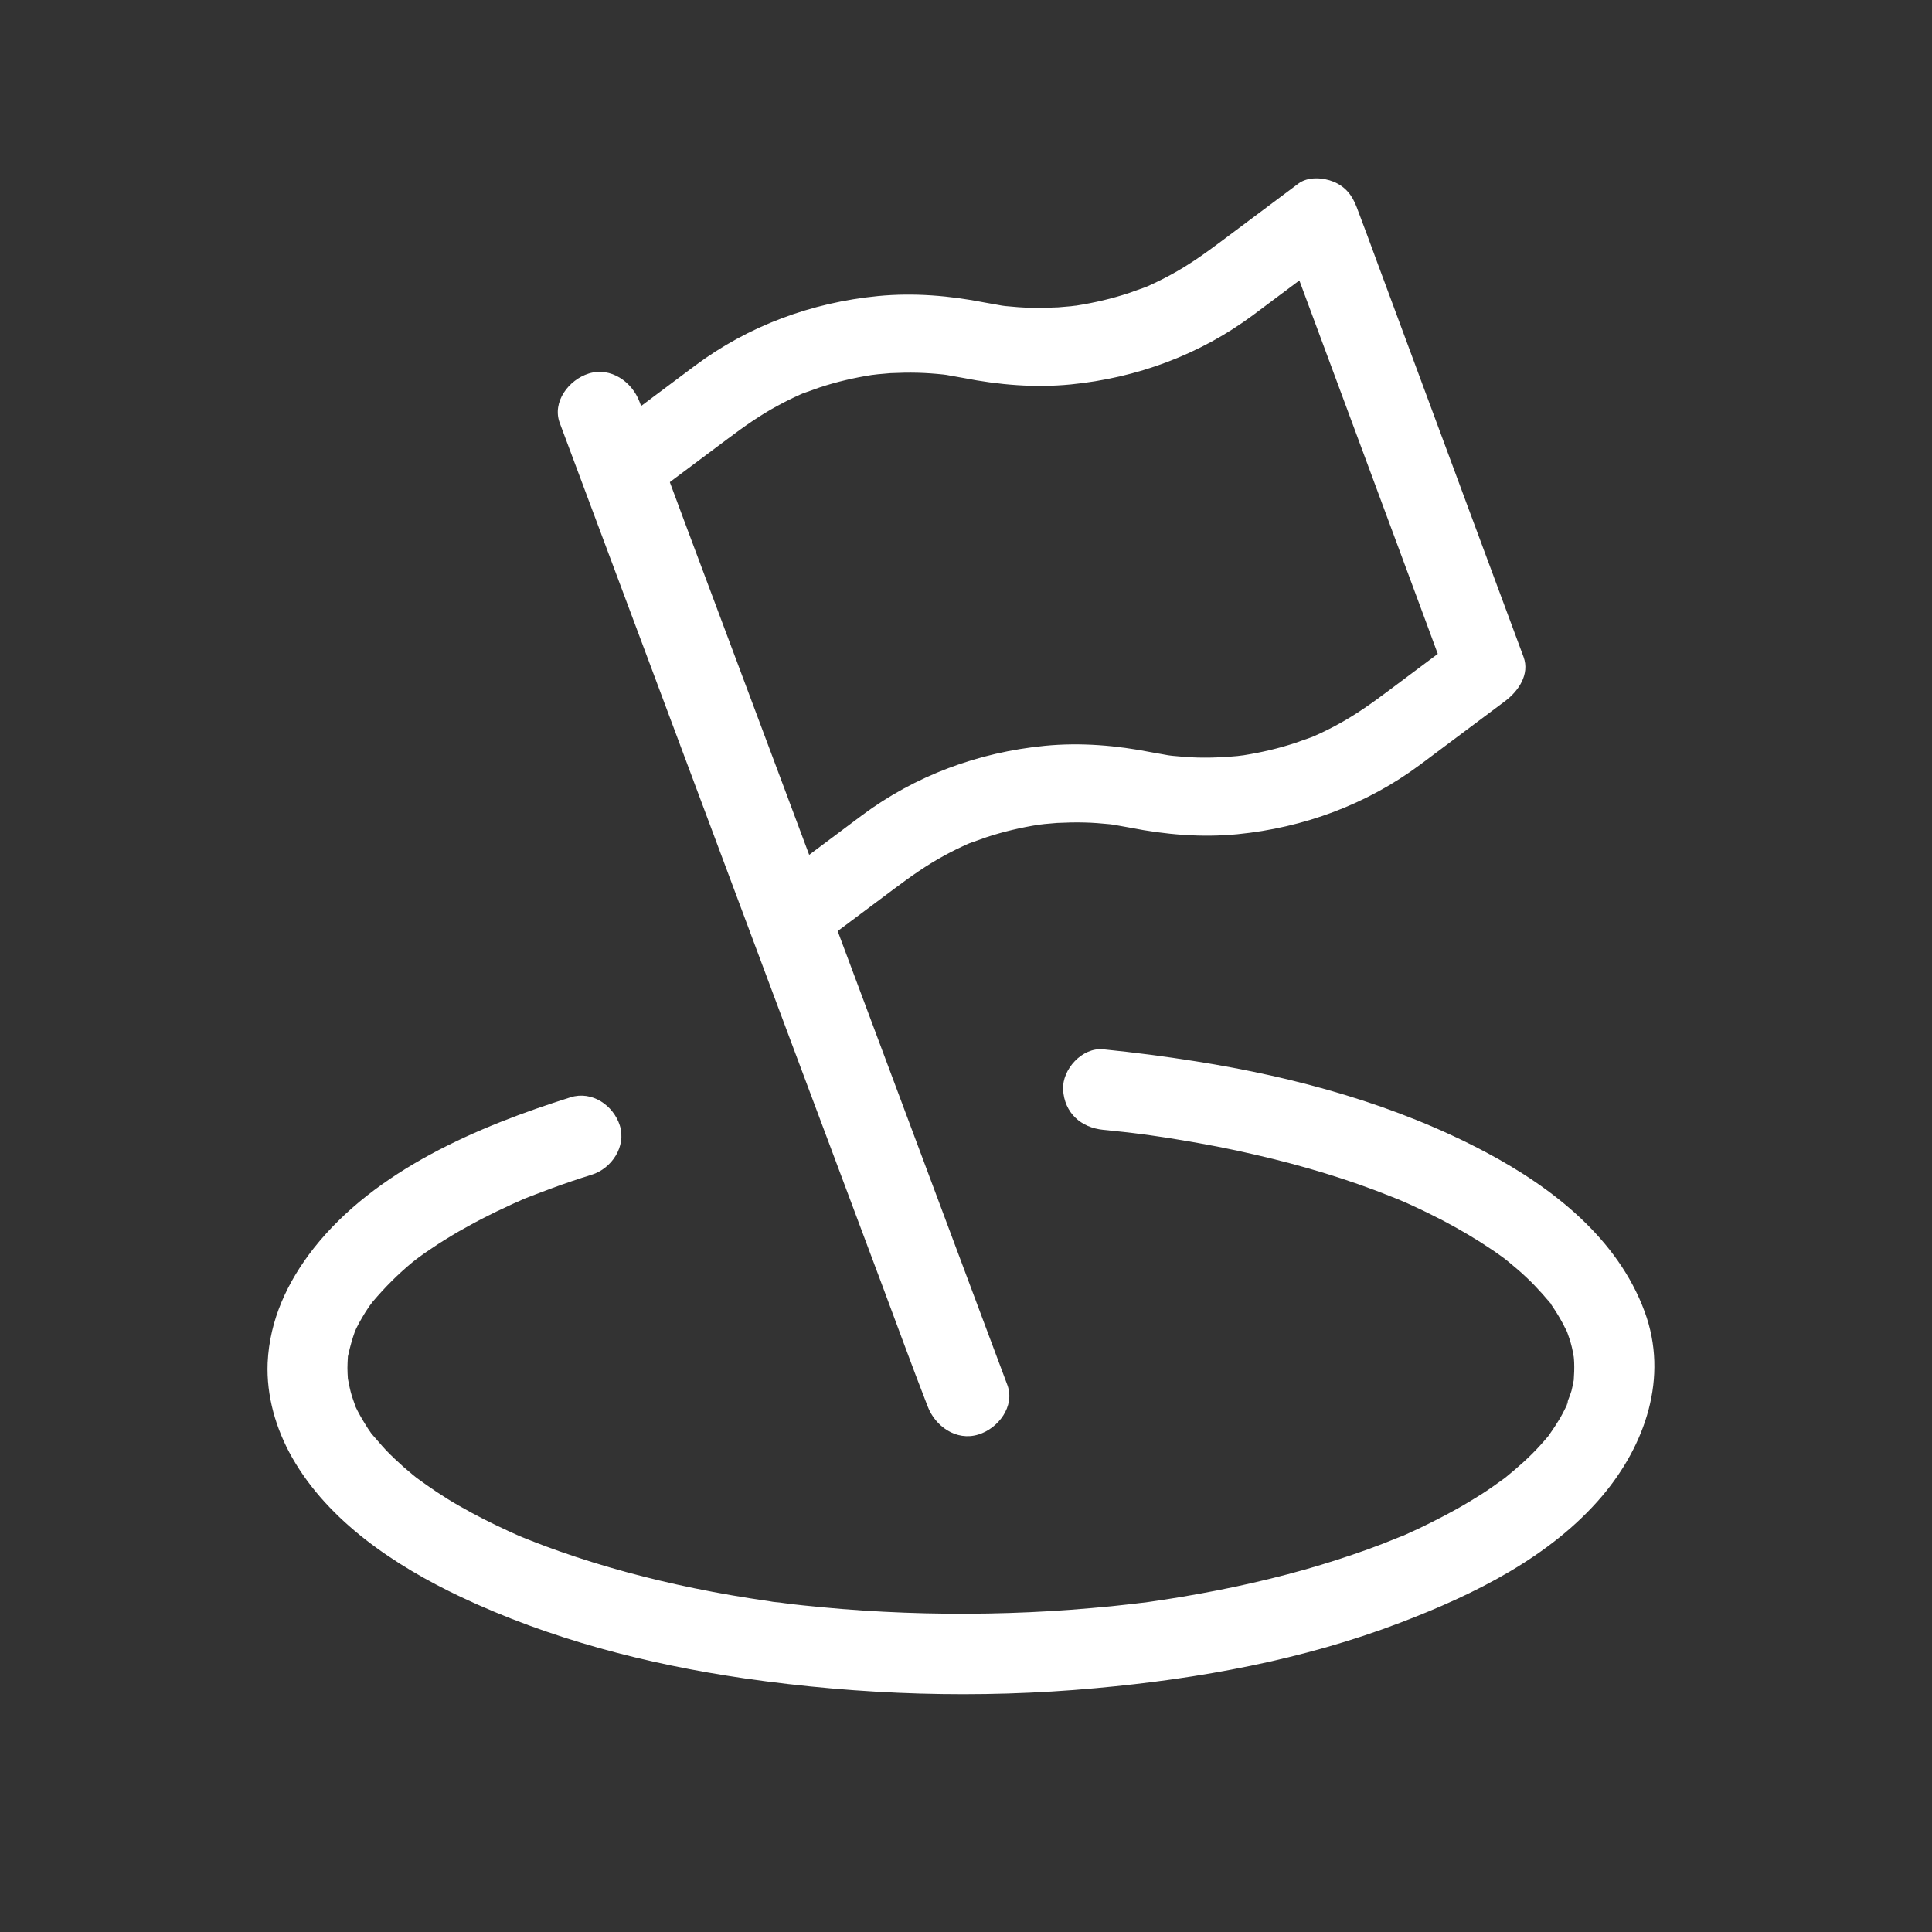
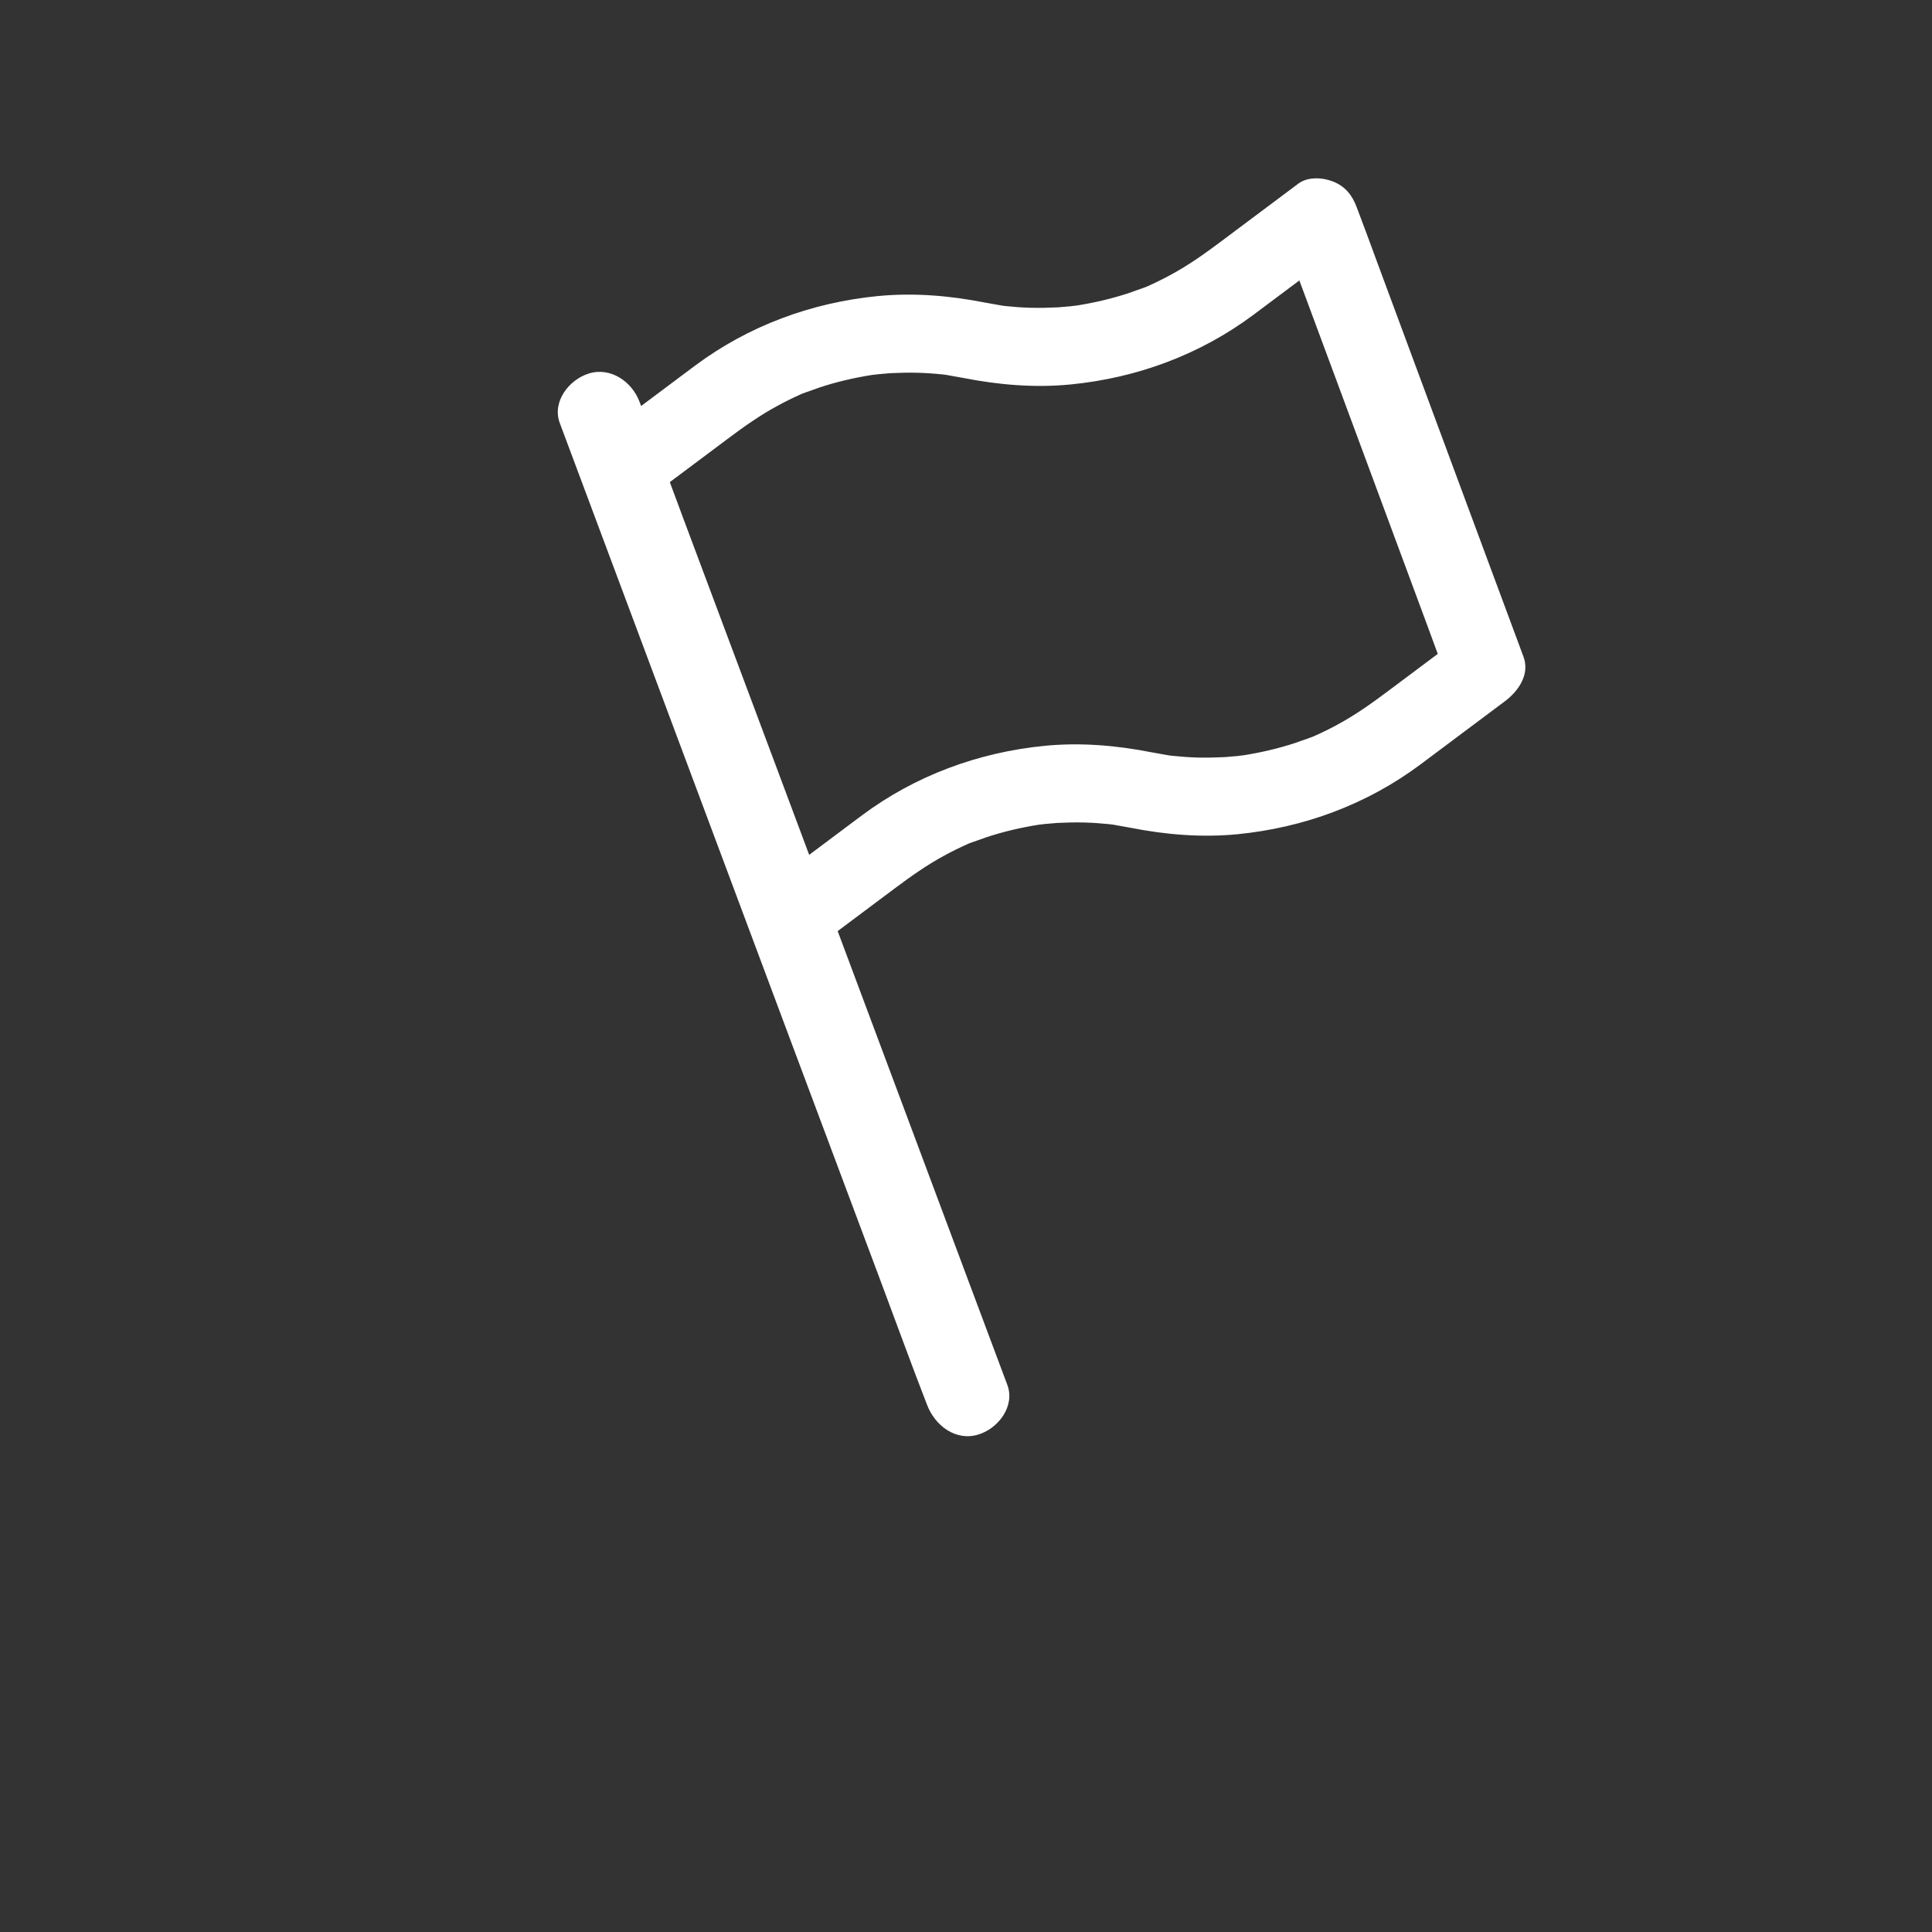
<svg xmlns="http://www.w3.org/2000/svg" width="66" height="66" viewBox="0 0 66 66" fill="none">
  <rect x="0" y="0" width="66" height="66" fill="#333333" stroke="none" />
  <path d="M22.211 16.972C23.096 16.311 23.974 15.651 24.86 14.99C25.405 14.582 25.957 14.188 26.563 13.862C26.82 13.721 27.077 13.595 27.342 13.476C27.395 13.454 27.456 13.424 27.516 13.402C27.289 13.491 27.494 13.416 27.532 13.402C27.69 13.35 27.842 13.29 27.993 13.238C28.576 13.045 29.181 12.904 29.794 12.808C29.81 12.808 30.014 12.778 29.855 12.8C29.681 12.823 29.938 12.793 29.984 12.786C30.128 12.771 30.271 12.763 30.415 12.748C30.726 12.734 31.036 12.726 31.346 12.734C31.634 12.741 31.929 12.763 32.217 12.793C32.254 12.8 32.512 12.83 32.345 12.808C32.186 12.786 32.398 12.815 32.413 12.823L32.913 12.912C34.116 13.149 35.343 13.253 36.569 13.134C38.839 12.912 40.989 12.118 42.813 10.759C43.782 10.032 44.751 9.312 45.719 8.585L43.721 7.783C44.364 9.512 45 11.234 45.644 12.964C46.665 15.717 47.687 18.479 48.709 21.232C48.944 21.871 49.178 22.509 49.42 23.147C49.632 22.642 49.837 22.138 50.049 21.64C49.163 22.301 48.285 22.962 47.4 23.622C46.855 24.03 46.302 24.424 45.697 24.75C45.439 24.892 45.182 25.018 44.917 25.136C44.864 25.159 44.803 25.188 44.743 25.211C44.97 25.122 44.766 25.196 44.728 25.211C44.569 25.263 44.417 25.322 44.266 25.374C43.683 25.567 43.078 25.708 42.465 25.804C42.45 25.804 42.245 25.834 42.404 25.812C42.578 25.79 42.321 25.819 42.276 25.827C42.132 25.841 41.988 25.849 41.844 25.864C41.534 25.879 41.224 25.886 40.913 25.879C40.626 25.871 40.33 25.849 40.043 25.819C40.005 25.812 39.748 25.782 39.914 25.804C40.073 25.827 39.861 25.797 39.846 25.79L39.346 25.701C38.143 25.463 36.917 25.359 35.691 25.478C33.42 25.701 31.27 26.495 29.446 27.853C28.478 28.58 27.509 29.3 26.54 30.028C25.972 30.451 25.616 31.201 26.048 31.854C26.411 32.403 27.304 32.789 27.91 32.336C28.796 31.675 29.673 31.015 30.559 30.354C31.104 29.946 31.657 29.553 32.262 29.226C32.519 29.085 32.777 28.959 33.042 28.84C33.094 28.818 33.155 28.788 33.216 28.766C32.989 28.855 33.193 28.781 33.231 28.766C33.39 28.714 33.541 28.655 33.693 28.603C34.275 28.41 34.881 28.269 35.494 28.172C35.509 28.172 35.713 28.142 35.554 28.165C35.38 28.187 35.638 28.157 35.683 28.15C35.827 28.135 35.971 28.128 36.114 28.113C36.425 28.098 36.735 28.09 37.045 28.098C37.333 28.105 37.628 28.128 37.916 28.157C37.954 28.165 38.211 28.194 38.045 28.172C37.886 28.15 38.097 28.18 38.113 28.187L38.612 28.276C39.816 28.514 41.042 28.617 42.268 28.499C44.539 28.276 46.688 27.482 48.512 26.124C49.481 25.396 50.45 24.676 51.419 23.949C51.873 23.607 52.266 23.036 52.047 22.442C51.404 20.713 50.768 18.991 50.124 17.261C49.103 14.508 48.081 11.746 47.059 8.993C46.824 8.354 46.59 7.716 46.347 7.078C46.196 6.677 45.969 6.38 45.56 6.209C45.197 6.061 44.682 6.024 44.349 6.276C43.464 6.937 42.586 7.597 41.7 8.258C41.155 8.666 40.603 9.06 39.997 9.386C39.74 9.527 39.483 9.653 39.218 9.772C39.165 9.794 39.104 9.824 39.044 9.846C39.271 9.757 39.066 9.832 39.029 9.846C38.87 9.898 38.718 9.958 38.567 10.01C37.984 10.203 37.379 10.344 36.765 10.44C36.75 10.44 36.546 10.47 36.705 10.448C36.879 10.425 36.622 10.455 36.576 10.462C36.432 10.477 36.289 10.485 36.145 10.499C35.834 10.514 35.524 10.522 35.214 10.514C34.926 10.507 34.631 10.485 34.343 10.455C34.306 10.448 34.048 10.418 34.215 10.44C34.374 10.462 34.162 10.433 34.147 10.425L33.647 10.336C32.444 10.099 31.218 9.995 29.991 10.114C27.721 10.336 25.571 11.13 23.747 12.489C22.778 13.216 21.809 13.936 20.841 14.664C20.273 15.086 19.917 15.836 20.349 16.489C20.712 17.039 21.605 17.425 22.211 16.972Z" fill="white" />
-   <path d="M34.414 47.316C33.998 46.201 33.581 45.093 33.165 43.978C32.168 41.304 31.164 38.63 30.167 35.956C28.958 32.724 27.749 29.485 26.54 26.253C25.496 23.457 24.444 20.66 23.4 17.864C22.89 16.504 22.395 15.137 21.869 13.784C21.861 13.762 21.853 13.746 21.846 13.723C21.594 13.051 20.872 12.524 20.111 12.761C19.428 12.975 18.855 13.731 19.122 14.449C19.538 15.565 19.954 16.672 20.37 17.788C21.367 20.462 22.372 23.136 23.369 25.81C24.577 29.042 25.786 32.281 26.995 35.513C28.039 38.309 29.091 41.105 30.135 43.901C30.645 45.261 31.14 46.629 31.666 47.981C31.674 48.004 31.682 48.019 31.69 48.042C31.941 48.715 32.663 49.242 33.425 49.005C34.1 48.799 34.681 48.042 34.414 47.316Z" fill="white" />
-   <path d="M37.691 38.597C38.147 38.643 38.595 38.689 39.05 38.75C39.066 38.75 39.506 38.811 39.217 38.773C39.309 38.788 39.392 38.795 39.483 38.811C39.749 38.849 40.007 38.887 40.266 38.933C41.146 39.078 42.027 39.245 42.901 39.451C44.488 39.817 46.053 40.282 47.564 40.892C47.647 40.922 47.731 40.961 47.815 40.991C48.02 41.075 47.511 40.861 47.83 40.999C47.989 41.067 48.149 41.136 48.308 41.212C48.642 41.365 48.976 41.532 49.303 41.7C49.88 42.005 50.45 42.34 50.989 42.706C51.111 42.79 51.232 42.874 51.346 42.958C51.392 42.989 51.437 43.027 51.483 43.065C51.726 43.248 51.24 42.867 51.475 43.057C51.703 43.248 51.938 43.438 52.151 43.644C52.341 43.819 52.516 44.01 52.69 44.201C52.774 44.292 52.85 44.391 52.933 44.483C53.055 44.62 52.895 44.391 52.857 44.376C52.903 44.391 52.979 44.536 53.002 44.582C53.138 44.78 53.267 44.986 53.381 45.199C53.434 45.298 53.48 45.398 53.533 45.497C53.678 45.801 53.427 45.199 53.556 45.565C53.632 45.771 53.693 45.977 53.731 46.183C53.746 46.251 53.807 46.633 53.769 46.343C53.731 46.061 53.776 46.465 53.776 46.541C53.784 46.747 53.776 46.953 53.761 47.158C53.738 47.502 53.829 46.823 53.761 47.151C53.738 47.273 53.715 47.387 53.685 47.509C53.632 47.7 53.526 47.898 53.488 48.096C53.556 47.753 53.594 47.86 53.526 47.997C53.51 48.035 53.488 48.073 53.472 48.111C53.419 48.226 53.351 48.34 53.29 48.455C53.176 48.645 53.055 48.828 52.926 49.011C52.721 49.301 53.115 48.79 52.888 49.064C52.797 49.171 52.705 49.278 52.607 49.385C52.25 49.781 51.847 50.132 51.437 50.467C51.217 50.642 51.642 50.315 51.49 50.429C51.437 50.467 51.384 50.513 51.323 50.551C51.209 50.635 51.095 50.711 50.981 50.795C50.723 50.978 50.45 51.146 50.184 51.306C49.63 51.641 49.045 51.938 48.46 52.221C48.316 52.289 48.164 52.358 48.012 52.426C47.951 52.457 47.89 52.48 47.83 52.503C47.518 52.64 48.111 52.388 47.784 52.518C47.435 52.663 47.078 52.8 46.721 52.93C46.022 53.181 45.308 53.41 44.587 53.616C42.992 54.066 41.374 54.401 39.734 54.653C39.529 54.683 39.316 54.714 39.111 54.744C39.422 54.706 38.997 54.759 38.967 54.759C38.861 54.774 38.754 54.782 38.648 54.797C38.192 54.851 37.744 54.896 37.288 54.934C36.354 55.018 35.413 55.072 34.478 55.102C32.572 55.163 30.658 55.117 28.752 54.965C28.319 54.927 27.879 54.889 27.446 54.843C27.233 54.82 27.02 54.797 26.8 54.767C26.694 54.752 26.588 54.736 26.481 54.729C26.383 54.714 26.398 54.721 26.527 54.736C26.443 54.729 26.36 54.714 26.276 54.698C25.418 54.576 24.567 54.431 23.717 54.256C22.16 53.936 20.618 53.524 19.122 52.998C18.796 52.884 18.469 52.762 18.142 52.632C18.051 52.594 17.565 52.404 17.907 52.541C17.74 52.472 17.573 52.396 17.406 52.32C16.821 52.053 16.244 51.763 15.689 51.443C15.165 51.146 14.672 50.81 14.186 50.452C13.95 50.277 14.436 50.65 14.209 50.467C14.171 50.437 14.125 50.398 14.087 50.368L13.791 50.117C13.586 49.934 13.381 49.743 13.191 49.545C13.024 49.369 12.879 49.186 12.72 49.011C12.545 48.813 12.917 49.285 12.765 49.072C12.743 49.034 12.712 48.996 12.682 48.965C12.606 48.859 12.53 48.744 12.462 48.63C12.348 48.447 12.242 48.256 12.15 48.066C12.128 48.012 12.105 47.936 12.074 47.89C12.074 47.898 12.204 48.233 12.143 48.043C12.105 47.928 12.059 47.814 12.021 47.692C11.96 47.494 11.922 47.296 11.884 47.097C11.831 46.861 11.907 47.425 11.9 47.25C11.9 47.197 11.892 47.151 11.884 47.097C11.877 46.976 11.869 46.854 11.869 46.732C11.869 46.602 11.877 46.48 11.884 46.358C11.907 45.977 11.816 46.648 11.9 46.274C11.96 46 12.036 45.733 12.128 45.474C12.204 45.26 12.09 45.565 12.074 45.588C12.112 45.527 12.143 45.443 12.173 45.375C12.234 45.253 12.295 45.138 12.363 45.024C12.431 44.902 12.507 44.788 12.583 44.673C12.614 44.627 12.644 44.582 12.682 44.536C12.902 44.224 12.568 44.658 12.727 44.475C13.145 43.98 13.601 43.522 14.102 43.11C14.155 43.072 14.209 43.027 14.254 42.989C13.973 43.209 14.246 42.996 14.3 42.958C14.436 42.859 14.581 42.752 14.725 42.661C15.036 42.447 15.363 42.249 15.689 42.058C16.024 41.868 16.358 41.685 16.7 41.517C16.874 41.426 17.056 41.342 17.239 41.258C17.33 41.212 17.421 41.174 17.512 41.128C17.558 41.113 17.93 40.945 17.801 40.999C17.618 41.075 17.998 40.915 17.983 40.922L18.279 40.808C18.477 40.732 18.682 40.656 18.887 40.579C19.327 40.419 19.768 40.267 20.216 40.13C20.899 39.916 21.401 39.161 21.173 38.445C20.953 37.759 20.223 37.256 19.494 37.484C16.327 38.483 12.834 39.962 10.715 42.645C9.819 43.789 9.211 45.085 9.143 46.556C9.097 47.685 9.424 48.813 9.978 49.789C11.224 51.984 13.51 53.494 15.727 54.546C18.788 55.994 22.092 56.848 25.433 57.336C29.405 57.908 33.43 58.037 37.425 57.671C40.964 57.351 44.518 56.703 47.845 55.43C50.343 54.477 52.956 53.196 54.725 51.115C56.206 49.369 57.011 47.052 56.184 44.81C55.265 42.31 53.047 40.579 50.769 39.367C47.7 37.736 44.275 36.798 40.858 36.257C39.802 36.089 38.746 35.952 37.683 35.845C36.969 35.777 36.286 36.524 36.316 37.218C36.362 38.026 36.931 38.521 37.691 38.597Z" fill="white" />
+   <path d="M34.414 47.316C33.998 46.201 33.581 45.093 33.165 43.978C32.168 41.304 31.164 38.63 30.167 35.956C28.958 32.724 27.749 29.485 26.54 26.253C25.496 23.457 24.444 20.66 23.4 17.864C22.89 16.504 22.395 15.137 21.869 13.784C21.861 13.762 21.853 13.746 21.846 13.723C21.594 13.051 20.872 12.524 20.111 12.761C19.428 12.975 18.855 13.731 19.122 14.449C19.538 15.565 19.954 16.672 20.37 17.788C21.367 20.462 22.372 23.136 23.369 25.81C24.577 29.042 25.786 32.281 26.995 35.513C28.039 38.309 29.091 41.105 30.135 43.901C30.645 45.261 31.14 46.629 31.666 47.981C31.941 48.715 32.663 49.242 33.425 49.005C34.1 48.799 34.681 48.042 34.414 47.316Z" fill="white" />
</svg>